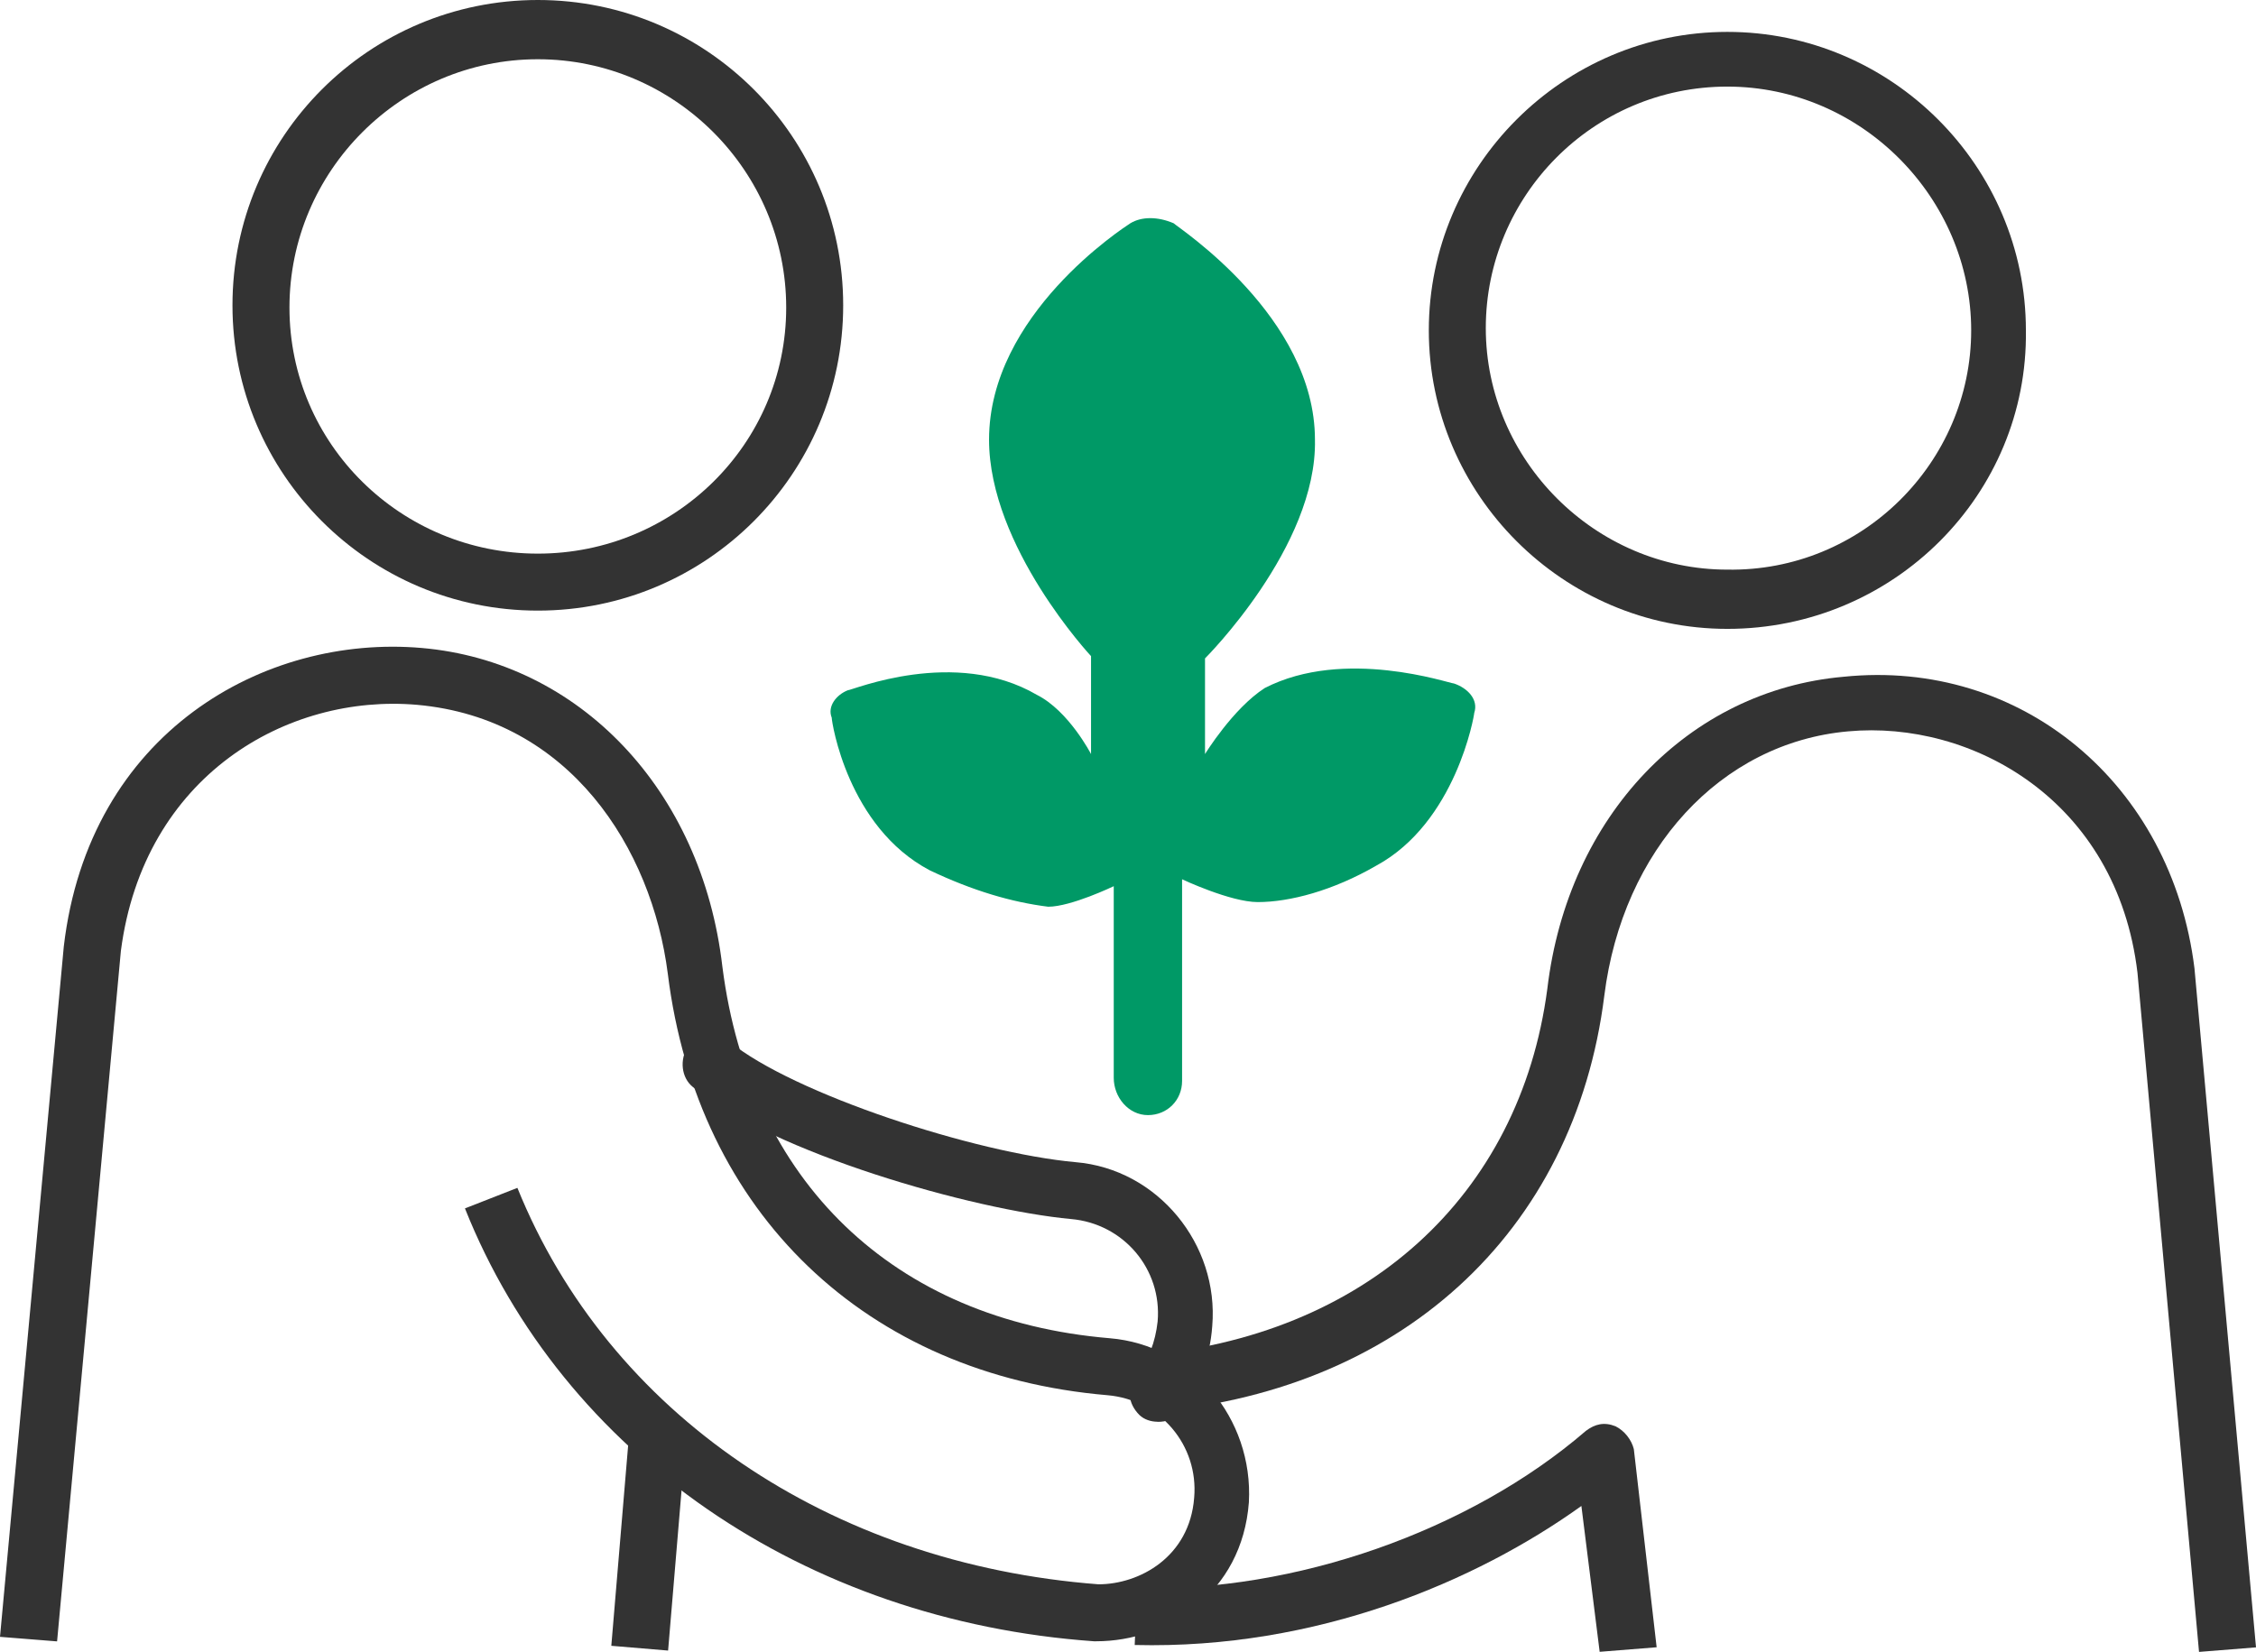
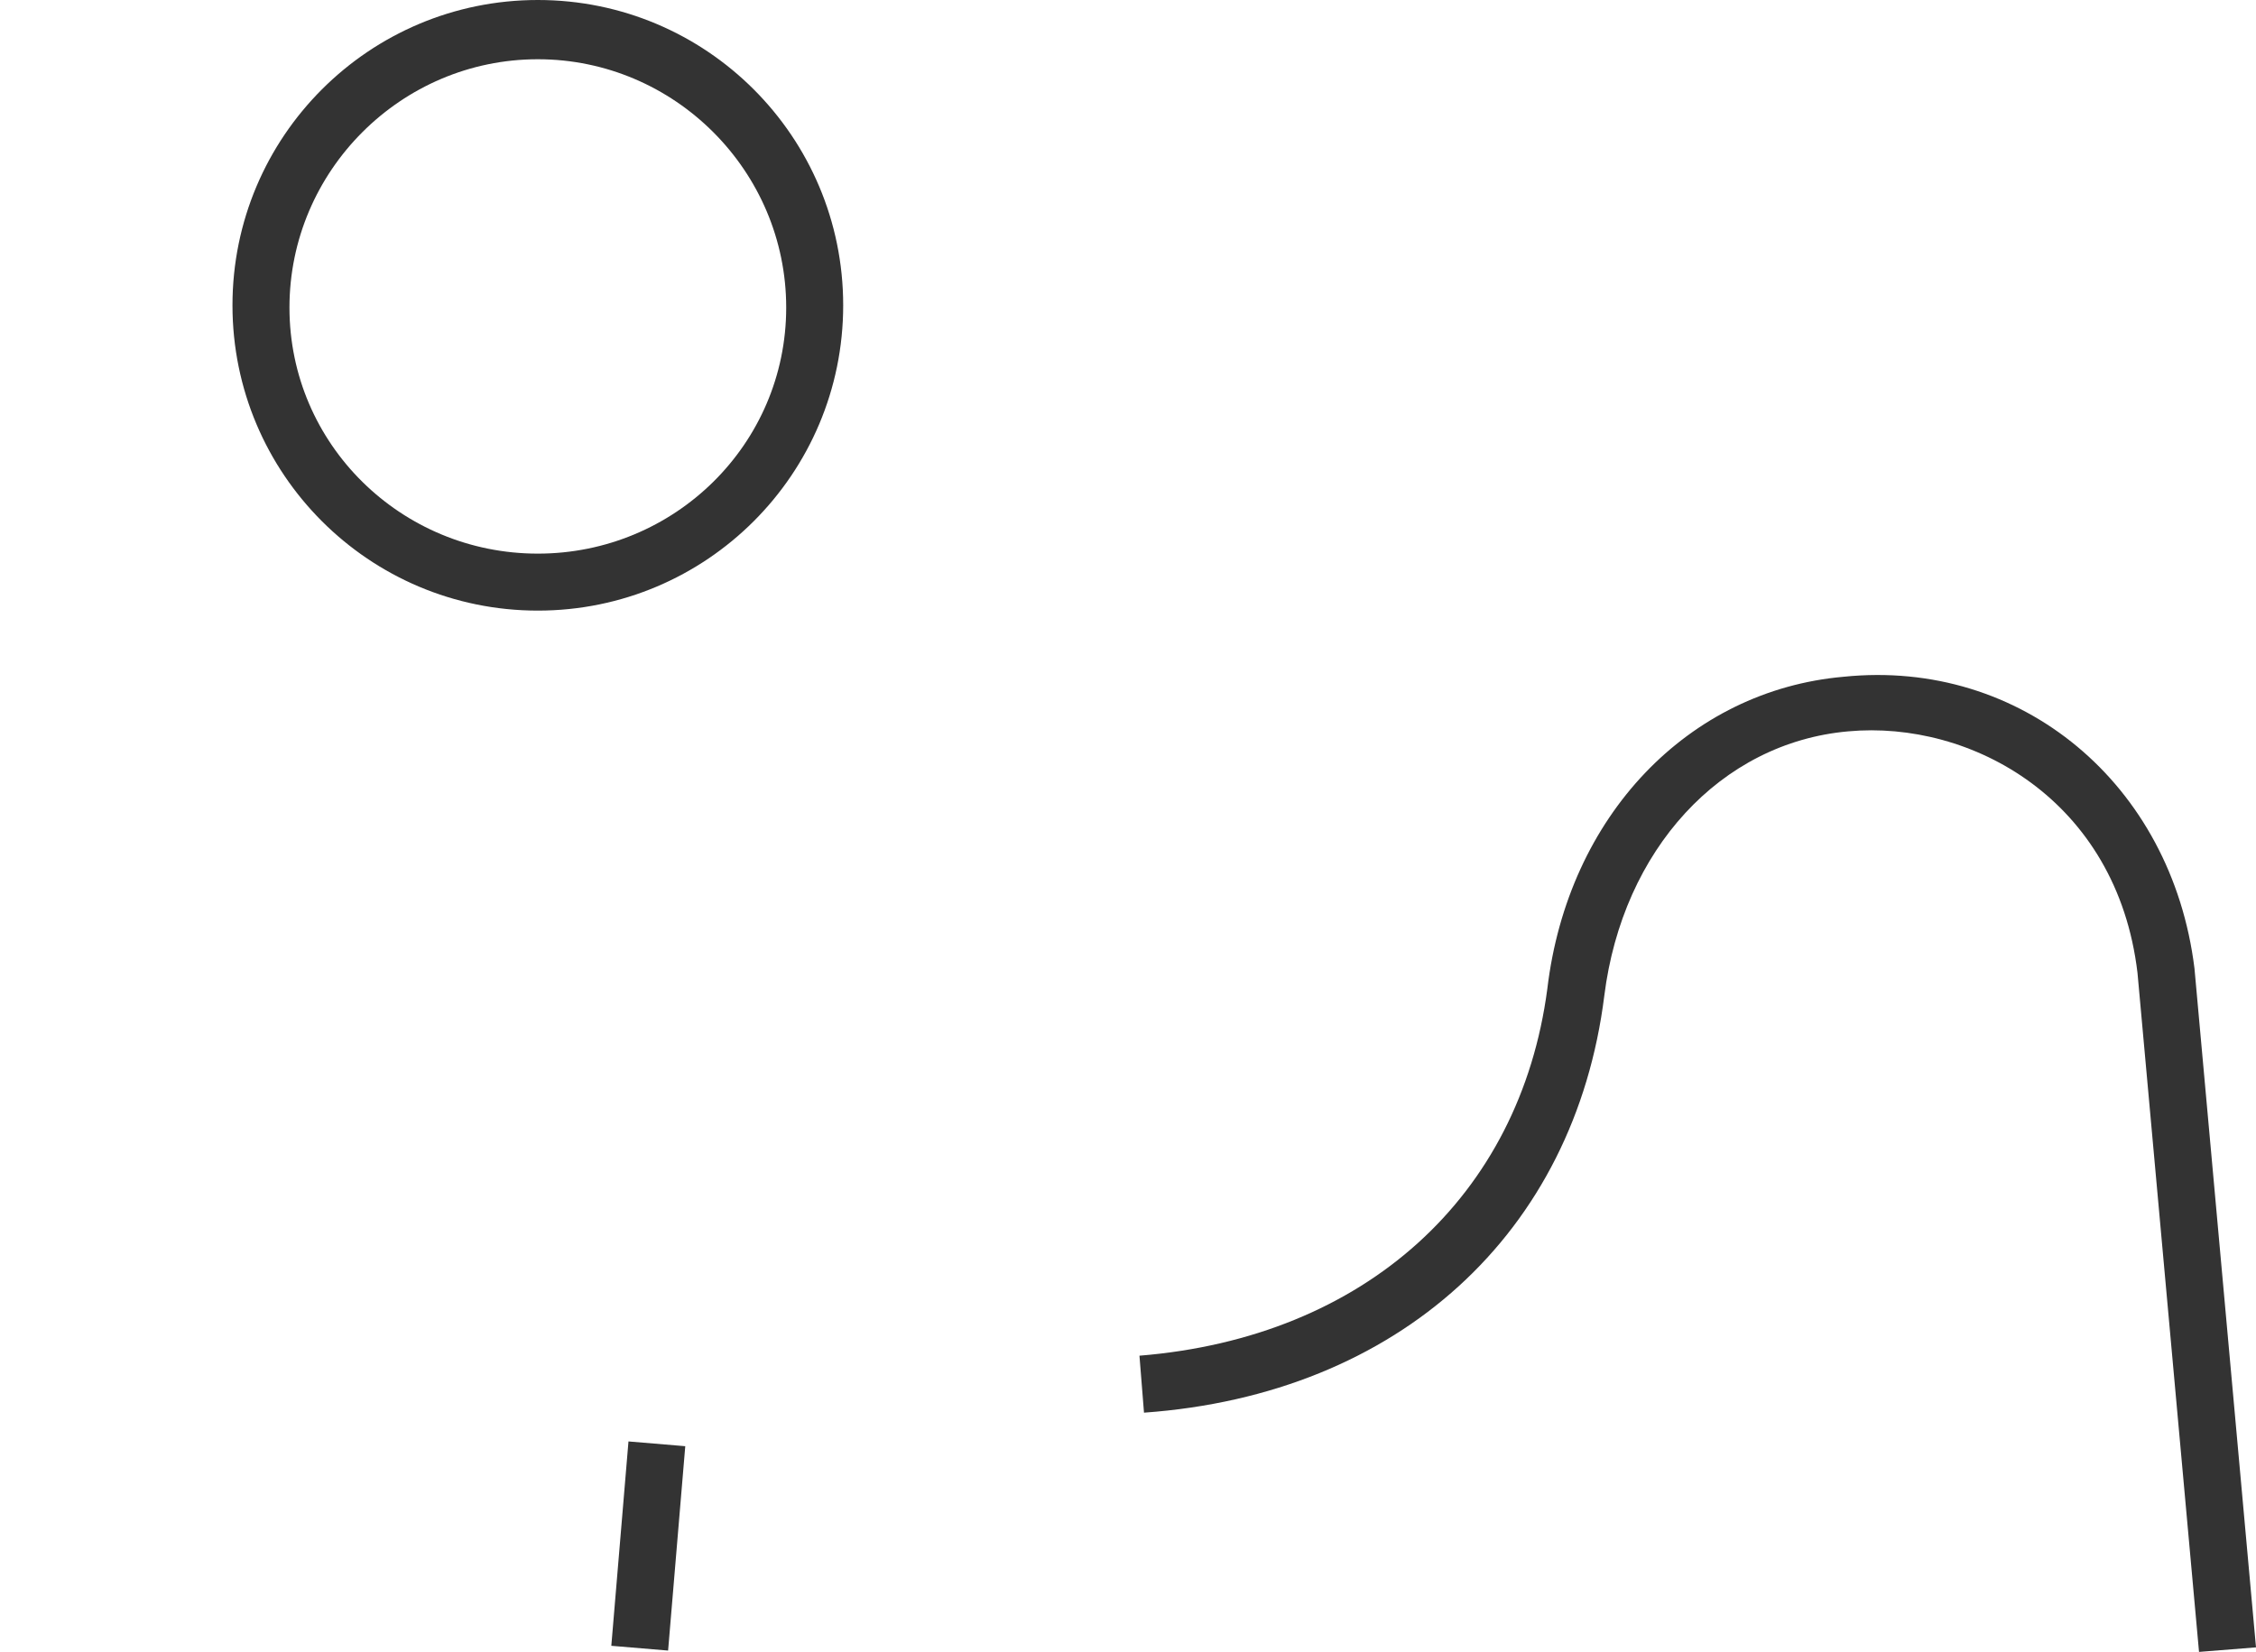
<svg xmlns="http://www.w3.org/2000/svg" id="Layer_1" data-name="Layer 1" viewBox="0 0 218.54 160.04">
  <defs>
    <style>
      .cls-1 {
        fill: #333;
      }

      .cls-1, .cls-2 {
        stroke-width: 0px;
      }

      .cls-2 {
        fill: #096;
      }
    </style>
  </defs>
  <g id="Sustainable_business" data-name="Sustainable business">
    <g>
-       <path class="cls-2" d="M140.84,66.22c-.44,0-10.6-3.53-18.32.44-3.09,1.99-5.79,6.4-5.79,6.4v-9.27s10.87-10.82,10.65-21.19c0-11.92-13.24-20.53-13.69-20.97-1.55-.66-3.09-.66-4.19,0-.66.44-13.69,8.83-13.69,20.97,0,10.38,9.88,20.97,9.88,20.97v9.49s-2.16-4.19-5.25-5.74c-7.95-4.64-17.88-.44-18.32-.44-1.1.44-1.99,1.55-1.55,2.65,0,.44,1.55,10.6,9.49,14.79,4.19,1.99,7.95,3.09,11.48,3.53,2.21,0,6.35-1.99,6.35-1.99v18.57c0,1.88,1.43,3.61,3.31,3.61s3.31-1.45,3.31-3.31v-19.54s4.69,2.21,7.33,2.21c3.09,0,7.28-1.1,11.48-3.53,7.73-4.19,9.49-14.57,9.49-14.79.44-1.32-.66-2.43-1.99-2.87Z" />
      <g>
        <path class="cls-1" d="M52.1,59.16c-16.34,0-29.58-13.24-29.58-29.58S35.76,0,52.1,0s29.58,13.24,29.58,29.58-13.24,29.58-29.58,29.58ZM52.1,5.74c-13.24,0-24.06,10.82-24.06,24.06s10.82,23.84,24.06,23.84,24.06-10.6,24.06-23.84-10.82-24.06-24.06-24.06Z" />
-         <path class="cls-1" d="M5.52,159.03l-5.52-.44,6.18-66.89c2.43-20.75,19.43-30.24,34.66-28.92s27.15,13.69,29.14,30.9c2.65,20.75,16.56,34.22,37.53,35.98,7.95.66,13.91,7.73,13.47,15.89-.66,8.83-7.95,13.47-14.79,13.47h-.22c-28.03-1.99-51.43-18.1-60.93-41.94l5.08-1.99c8.83,21.85,30.24,36.42,56.29,38.41,3.97,0,8.83-2.65,9.27-8.39.44-5.08-3.31-9.49-8.39-9.93-23.4-1.99-39.73-17.66-42.6-40.84-1.55-12.14-9.49-24.72-24.28-26.05-12.58-1.1-26.49,6.84-28.7,23.84l-6.18,66.89Z" />
        <rect class="cls-1" x="52.87" y="147.02" width="19.87" height="5.52" transform="translate(-91.71 199.84) rotate(-85.2)" />
-         <path class="cls-1" d="M112.14,137.75c-.66,0-1.32-.22-1.77-.66-1.1-1.1-1.32-2.65-.22-3.97,1.1-1.32,1.77-3.09,1.99-5.08.44-5.08-3.31-9.49-8.39-9.93-9.49-.88-28.92-6.4-36.64-12.8-1.1-.88-1.32-2.65-.44-3.97.88-1.1,2.65-1.32,3.97-.44,6.18,5.08,23.84,10.82,33.55,11.7,7.95.66,13.91,7.95,13.24,15.89-.22,3.09-1.32,5.96-3.31,8.17-.44.88-1.1,1.1-1.99,1.1Z" />
        <path class="cls-1" d="M213.02,160.04l-5.96-65.78c-1.99-16.78-16.11-24.5-28.03-23.4-12.36,1.1-21.85,11.48-23.62,25.61-2.87,22.96-19.87,38.63-44.59,40.4l-.44-5.52c21.85-1.77,36.86-15.45,39.51-35.54,1.99-16.78,13.69-28.92,28.7-30.24,17.22-1.77,31.79,10.38,33.99,28.26l5.96,65.78-5.52.44Z" />
-         <path class="cls-1" d="M154.96,160.04l-1.77-14.13c-10.15,7.28-25.61,13.91-43.27,13.47l.22-5.52c15.23.44,32.23-5.52,43.49-15.23.88-.66,1.77-.88,2.87-.44.88.44,1.55,1.32,1.77,2.21l2.21,19.2-5.52.44Z" />
-         <path class="cls-1" d="M167.33,60.93c-15.89,0-28.92-13.02-28.92-28.92s13.02-28.92,28.92-28.92,28.92,13.02,28.92,28.92c.22,15.89-12.8,28.92-28.92,28.92ZM167.33,8.39c-13.02,0-23.4,10.6-23.4,23.4s10.6,23.4,23.4,23.4c13.02.22,23.62-10.38,23.62-23.18s-10.6-23.62-23.62-23.62Z" />
      </g>
    </g>
  </g>
</svg>